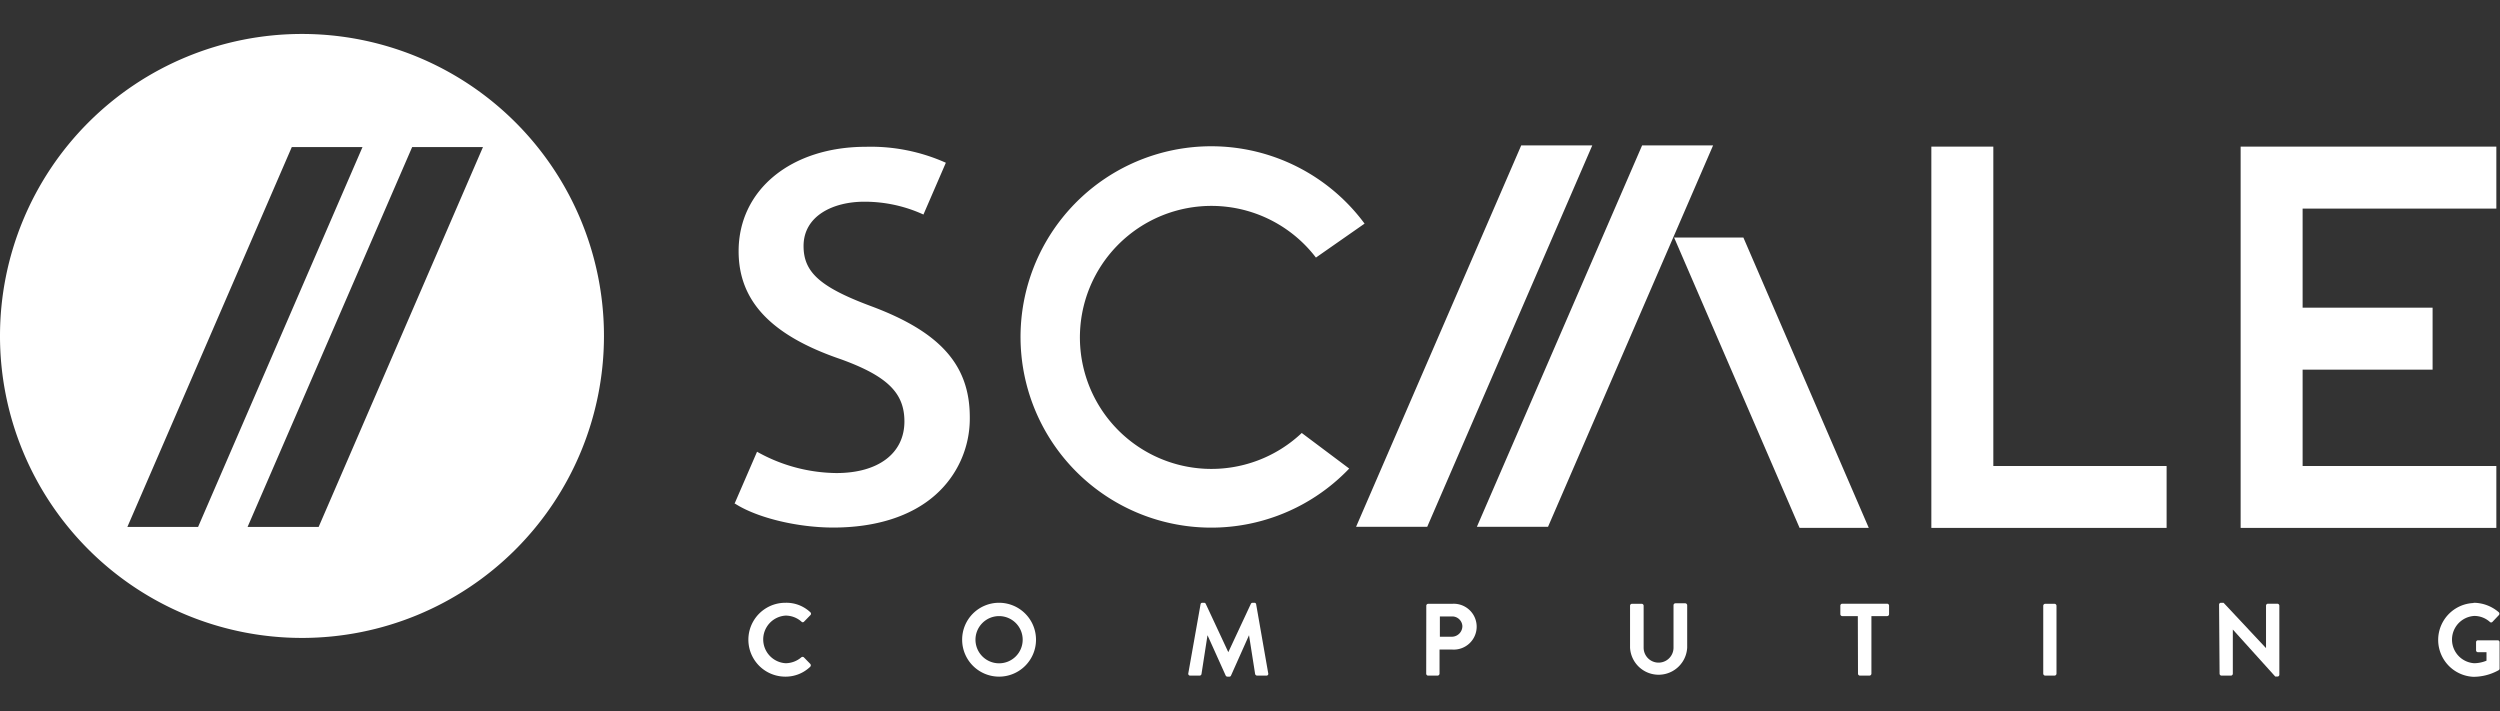
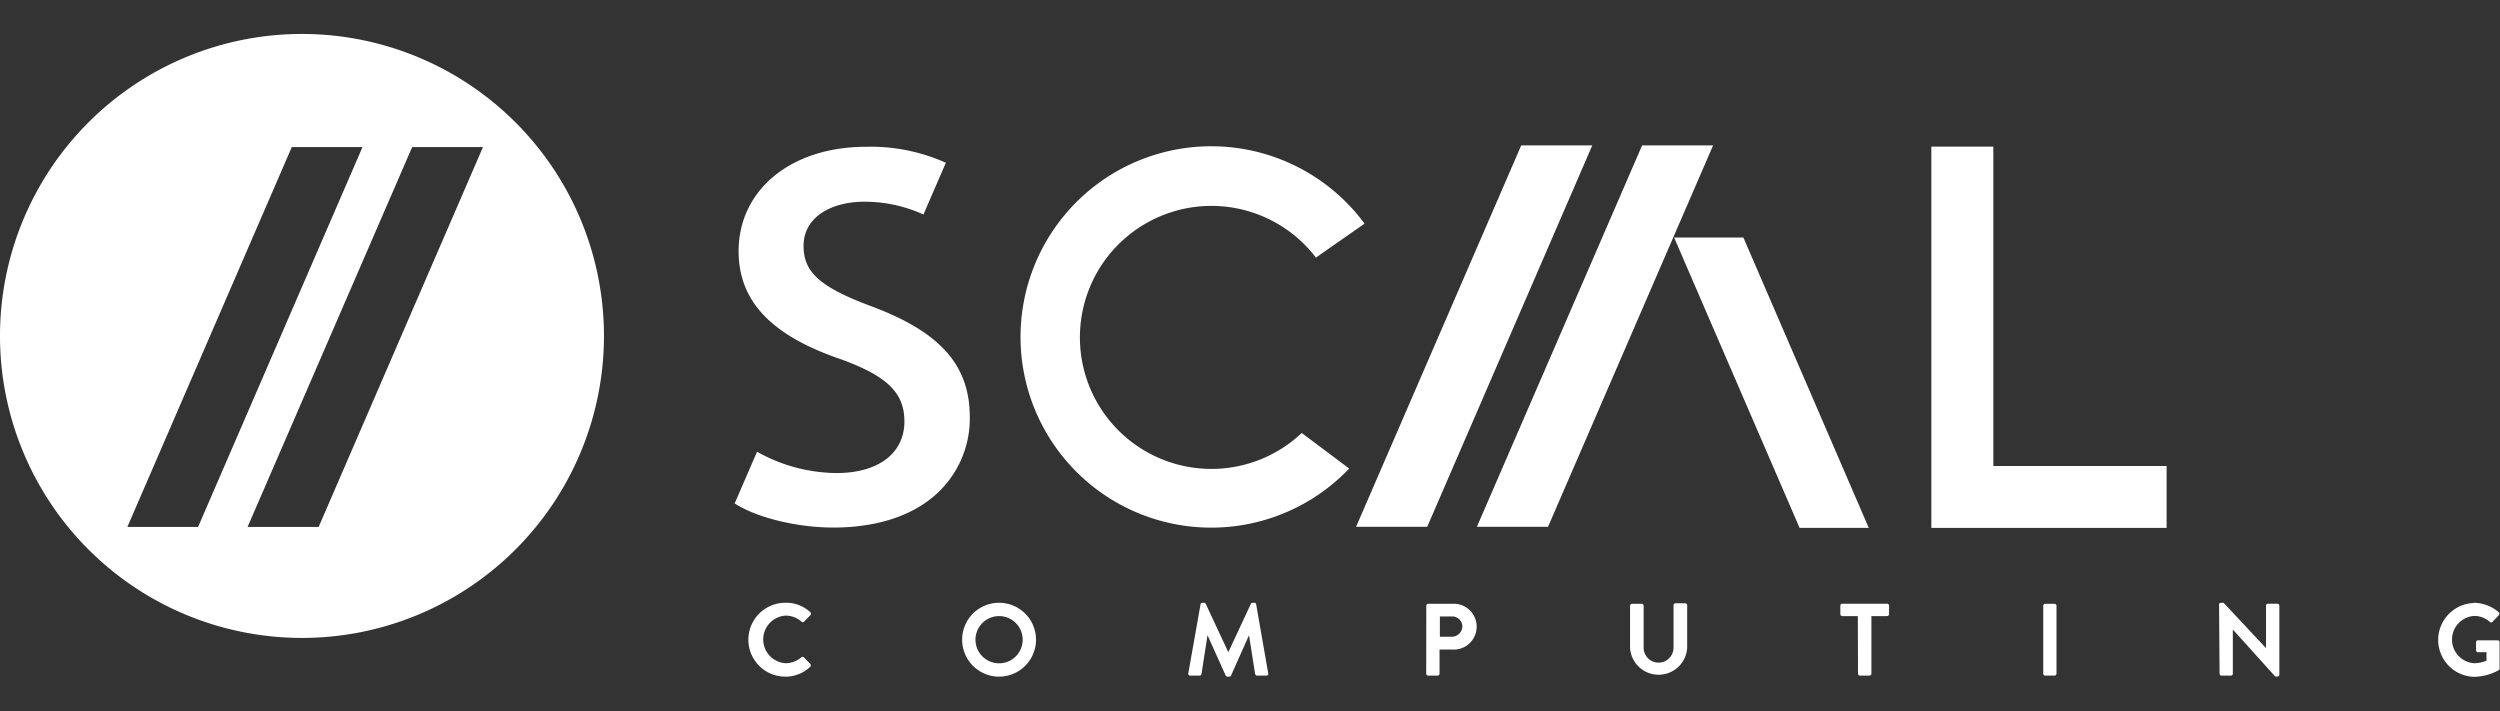
<svg xmlns="http://www.w3.org/2000/svg" viewBox="0 0 294.47 83.75">
  <rect x="0" y="0" width="294.47" height="83.75" fill="#333333" stroke="none" />
  <defs>
    <style>.cls-1{fill:#fff;}.cls-2{fill:none;}</style>
  </defs>
  <g id="Logos">
    <path class="cls-1" d="M92.53,71a4.1,4.1,0,0,1,2.92,1.12.23.23,0,0,1,0,.34l-.74.76a.2.2,0,0,1-.31,0,2.82,2.82,0,0,0-1.86-.71,2.81,2.81,0,0,0,0,5.61,2.88,2.88,0,0,0,1.84-.69.23.23,0,0,1,.31,0l.75.77a.25.25,0,0,1,0,.33,4.17,4.17,0,0,1-2.94,1.17,4.35,4.35,0,1,1,0-8.7Z" />
    <path class="cls-1" d="M117.67,71a4.35,4.35,0,1,1-4.34,4.36A4.34,4.34,0,0,1,117.67,71Zm0,7.13a2.78,2.78,0,1,0-2.77-2.77A2.78,2.78,0,0,0,117.67,78.13Z" />
    <path class="cls-1" d="M141.41,71.18a.2.2,0,0,1,.22-.18h.19a.21.21,0,0,1,.2.12l2.66,5.7h0l2.66-5.7a.22.22,0,0,1,.21-.12h.19a.2.2,0,0,1,.22.18l1.42,8.12a.21.21,0,0,1-.21.28h-1.1a.26.26,0,0,1-.23-.18l-.72-4.58h0L145,79.57a.2.2,0,0,1-.2.13h-.22a.23.23,0,0,1-.21-.13l-2.14-4.75h0l-.71,4.58a.23.23,0,0,1-.21.18H140.2a.22.22,0,0,1-.23-.28Z" />
    <path class="cls-1" d="M168,71.35a.23.23,0,0,1,.23-.23h2.84a2.7,2.7,0,1,1,0,5.39h-1.51v2.84a.24.24,0,0,1-.23.23h-1.11a.23.23,0,0,1-.23-.23ZM171,75a1.25,1.25,0,0,0,1.25-1.26A1.2,1.2,0,0,0,171,72.61h-1.4V75Z" />
    <path class="cls-1" d="M192,71.35a.23.23,0,0,1,.22-.23h1.15a.23.23,0,0,1,.23.23v4.94a1.76,1.76,0,1,0,3.52,0v-5a.23.23,0,0,1,.23-.23h1.15a.24.24,0,0,1,.23.23v5a3.37,3.37,0,0,1-6.73,0Z" />
    <path class="cls-1" d="M218.83,72.57H217a.23.23,0,0,1-.23-.23v-1a.23.23,0,0,1,.23-.23h5.28a.23.23,0,0,1,.23.23v1a.23.23,0,0,1-.23.23h-1.85v6.78a.24.24,0,0,1-.23.23h-1.12a.23.23,0,0,1-.23-.23Z" />
    <path class="cls-1" d="M240.67,71.35a.24.24,0,0,1,.23-.23H242a.24.24,0,0,1,.23.23v8a.24.24,0,0,1-.23.23H240.9a.24.24,0,0,1-.23-.23Z" />
    <path class="cls-1" d="M261.38,71.22a.22.22,0,0,1,.23-.22h.3l5,5.34h0v-5a.23.23,0,0,1,.23-.23h1.11a.24.24,0,0,1,.23.23v8.13a.22.22,0,0,1-.23.22H268L263,74.15h0v5.2a.23.23,0,0,1-.23.23h-1.1a.23.23,0,0,1-.23-.23Z" />
    <path class="cls-1" d="M291.38,71a4.56,4.56,0,0,1,2.95,1.12.24.24,0,0,1,0,.34l-.75.79a.21.21,0,0,1-.31,0,2.74,2.74,0,0,0-1.83-.7,2.79,2.79,0,0,0,0,5.57,3.91,3.91,0,0,0,1.44-.3v-1h-1a.22.22,0,0,1-.23-.22v-.95a.22.22,0,0,1,.23-.23h2.33a.22.22,0,0,1,.21.23v3.09a.23.23,0,0,1-.09.19,6.11,6.11,0,0,1-3,.79,4.35,4.35,0,0,1,0-8.69Z" />
    <polygon class="cls-1" points="193.42 17.13 201.78 17.13 182.34 62.05 173.96 62.05 193.42 17.13" />
    <polygon class="cls-1" points="179.18 17.13 187.55 17.13 168.11 62.05 159.73 62.05 179.18 17.13" />
    <path class="cls-1" d="M153.33,51A15.49,15.49,0,1,1,155,30.34l5.73-4a22.46,22.46,0,1,0-1.81,28.85Z" />
    <polygon class="cls-1" points="205.35 27.98 220.12 62.18 211.97 62.18 197.19 27.98 205.35 27.98" />
    <polygon class="cls-1" points="255.2 54.89 234.79 54.89 234.79 17.27 227.49 17.27 227.49 62.18 229.39 62.18 234.79 62.18 255.2 62.18 255.2 54.89" />
    <path class="cls-1" d="M102.57,36.05c-6-2.24-7.92-4-7.92-7.07,0-3.61,3.57-5.22,7.12-5.22a16.6,16.6,0,0,1,7,1.51l2.64-6.1A21.64,21.64,0,0,0,102,17.29c-8.81,0-15,5.06-15,12.3,0,5.88,3.84,9.93,12.06,12.73,5.51,2,7.47,4,7.47,7.32,0,3.75-3.07,6.08-8,6.08a19.45,19.45,0,0,1-9.36-2.51l-2.65,6.12.07,0c2.58,1.66,7.33,2.81,11.56,2.81,5,0,9.17-1.32,12-3.82a12,12,0,0,0,4.08-9.15C114.24,43,110.75,39.09,102.57,36.05Z" />
-     <polygon class="cls-1" points="271.22 24.57 294.04 24.57 294.04 17.27 271.22 17.27 265.82 17.27 263.92 17.27 263.92 62.18 265.82 62.18 271.22 62.18 294.04 62.18 294.04 54.89 271.22 54.89 271.22 49.29 271.22 43.6 271.22 43.54 286.53 43.54 286.53 36.24 271.22 36.24 271.22 34.28 271.22 24.57" />
    <polygon class="cls-2" points="34.37 17.32 14.98 62.07 23.33 62.07 42.7 17.32 34.37 17.32" />
    <polygon class="cls-2" points="29.16 62.07 37.51 62.07 56.89 17.32 48.55 17.32 29.16 62.07" />
    <path class="cls-1" d="M35.57,4A35.57,35.57,0,1,0,71.14,39.61,35.57,35.57,0,0,0,35.57,4ZM15,62.07,34.37,17.32H42.7L23.33,62.07Zm22.53,0H29.16L48.55,17.32h8.34Z" />
  </g>
</svg>